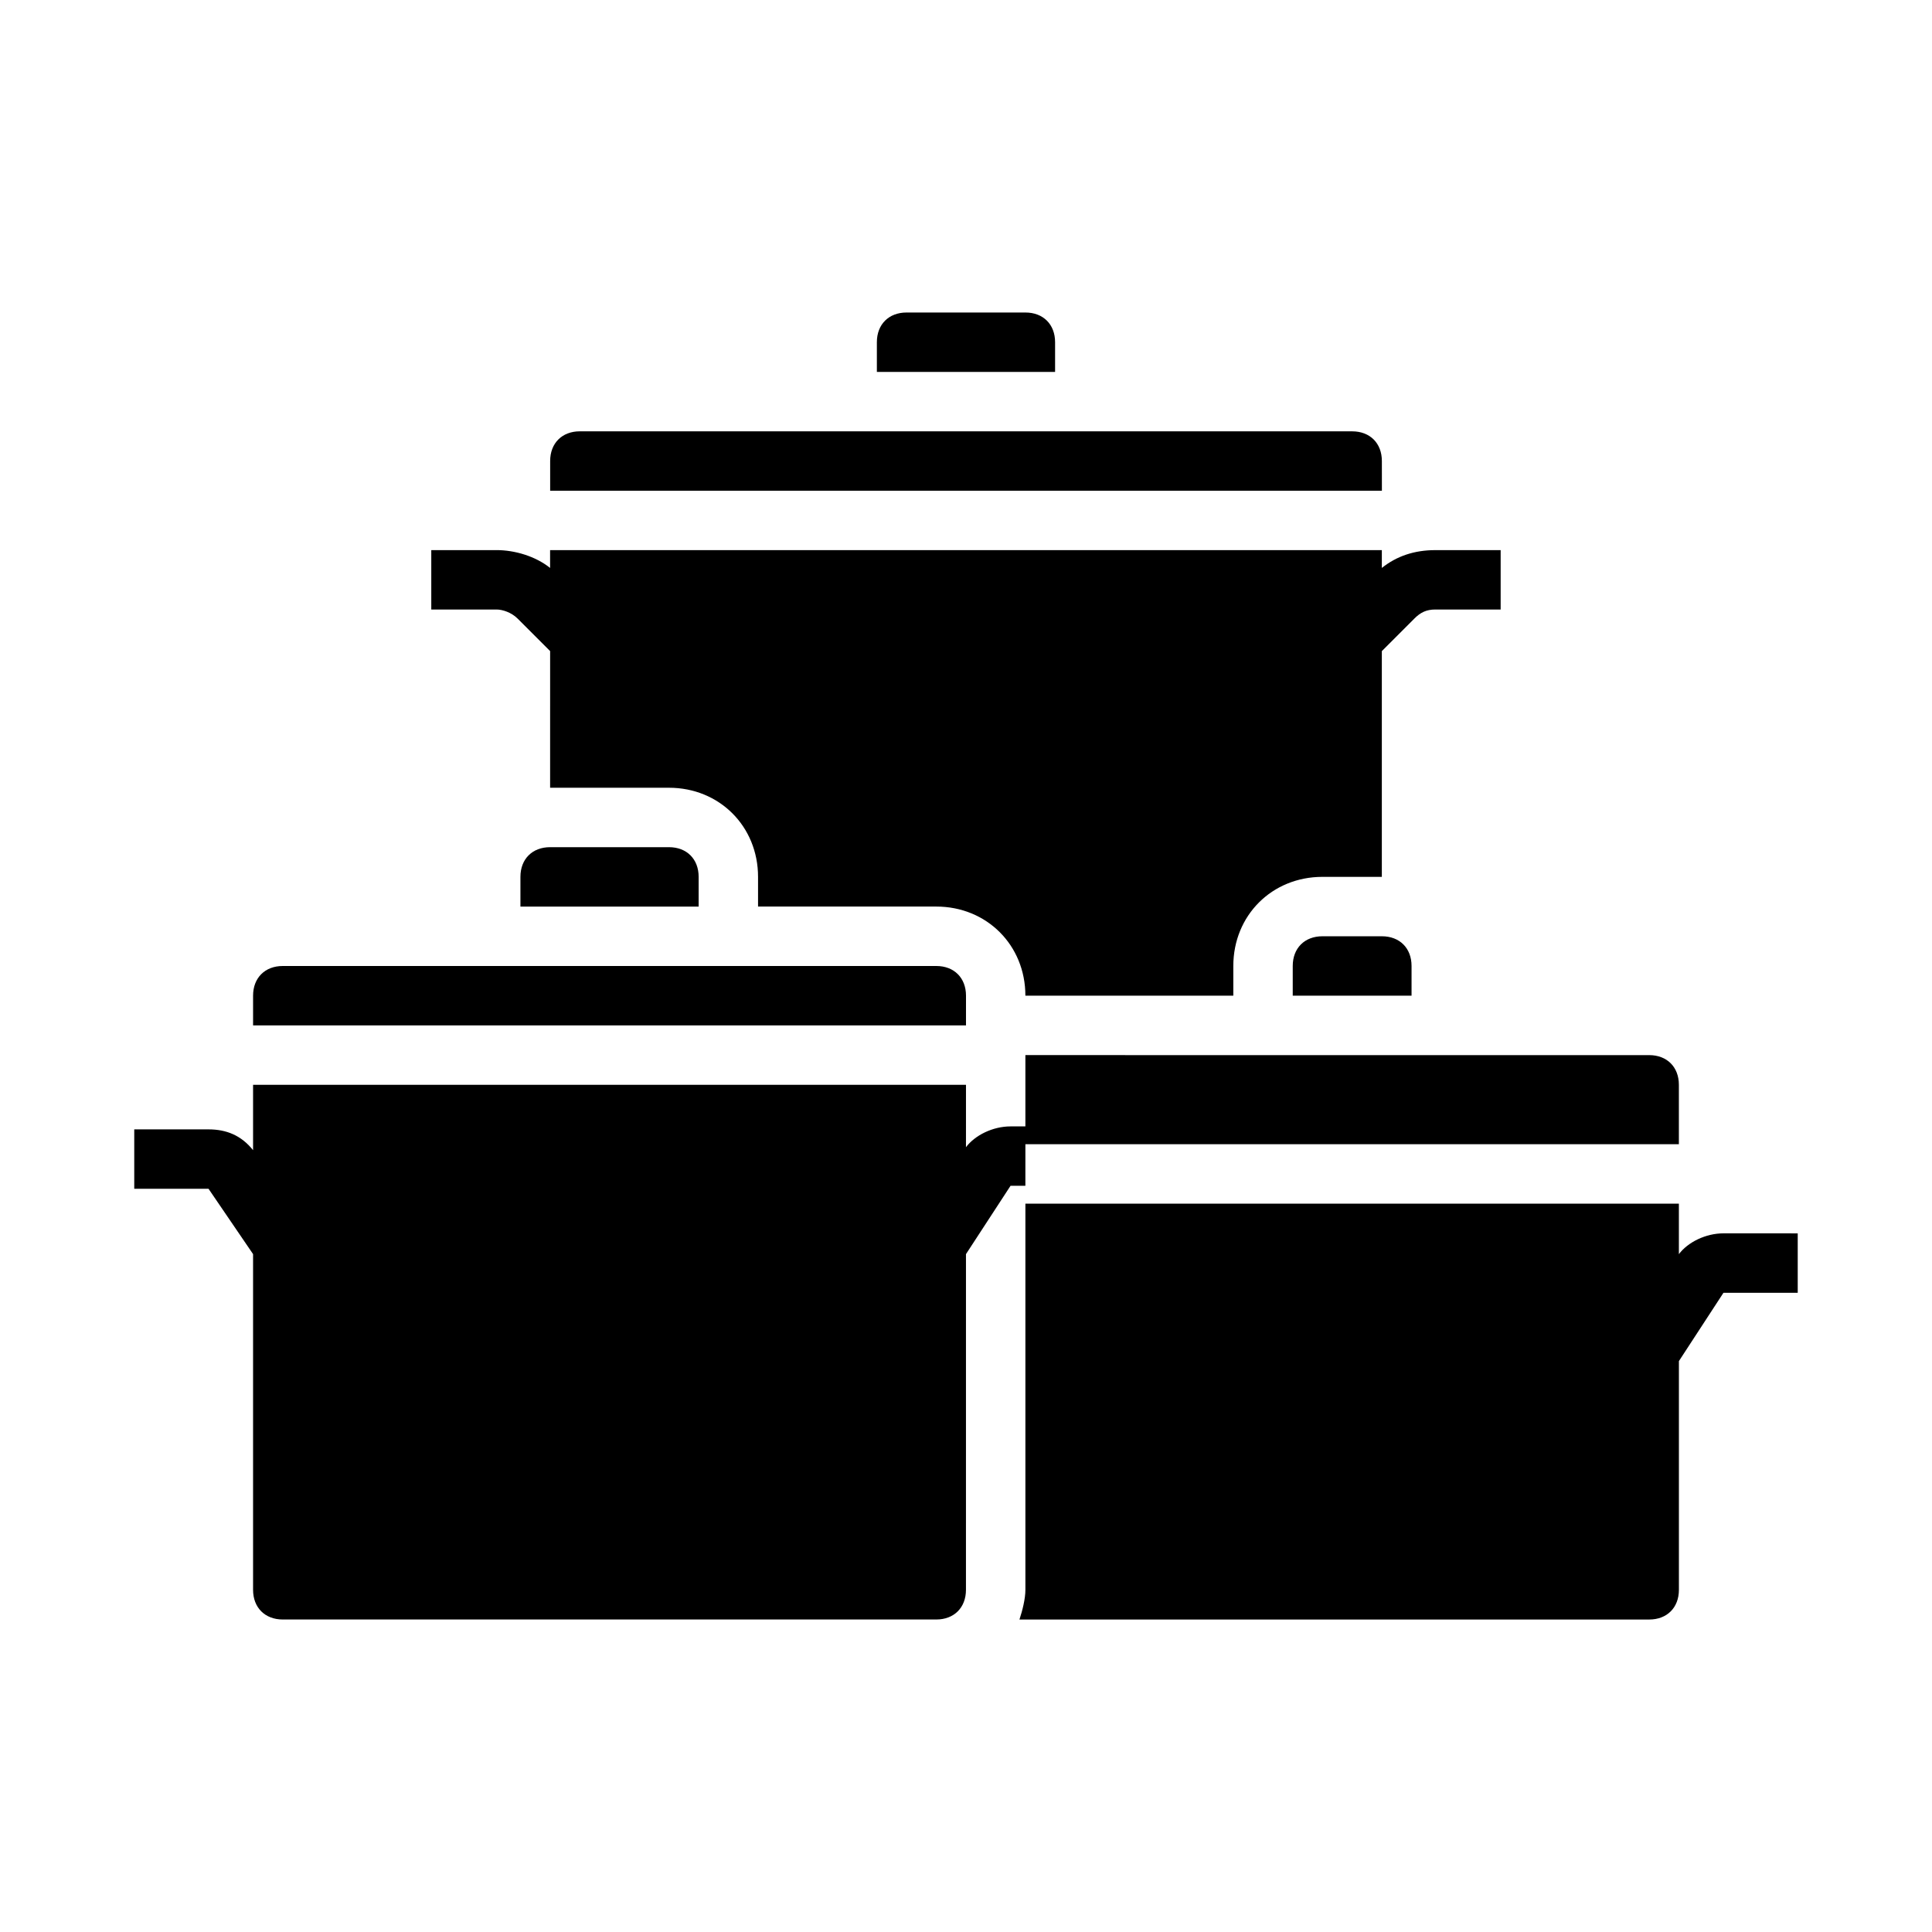
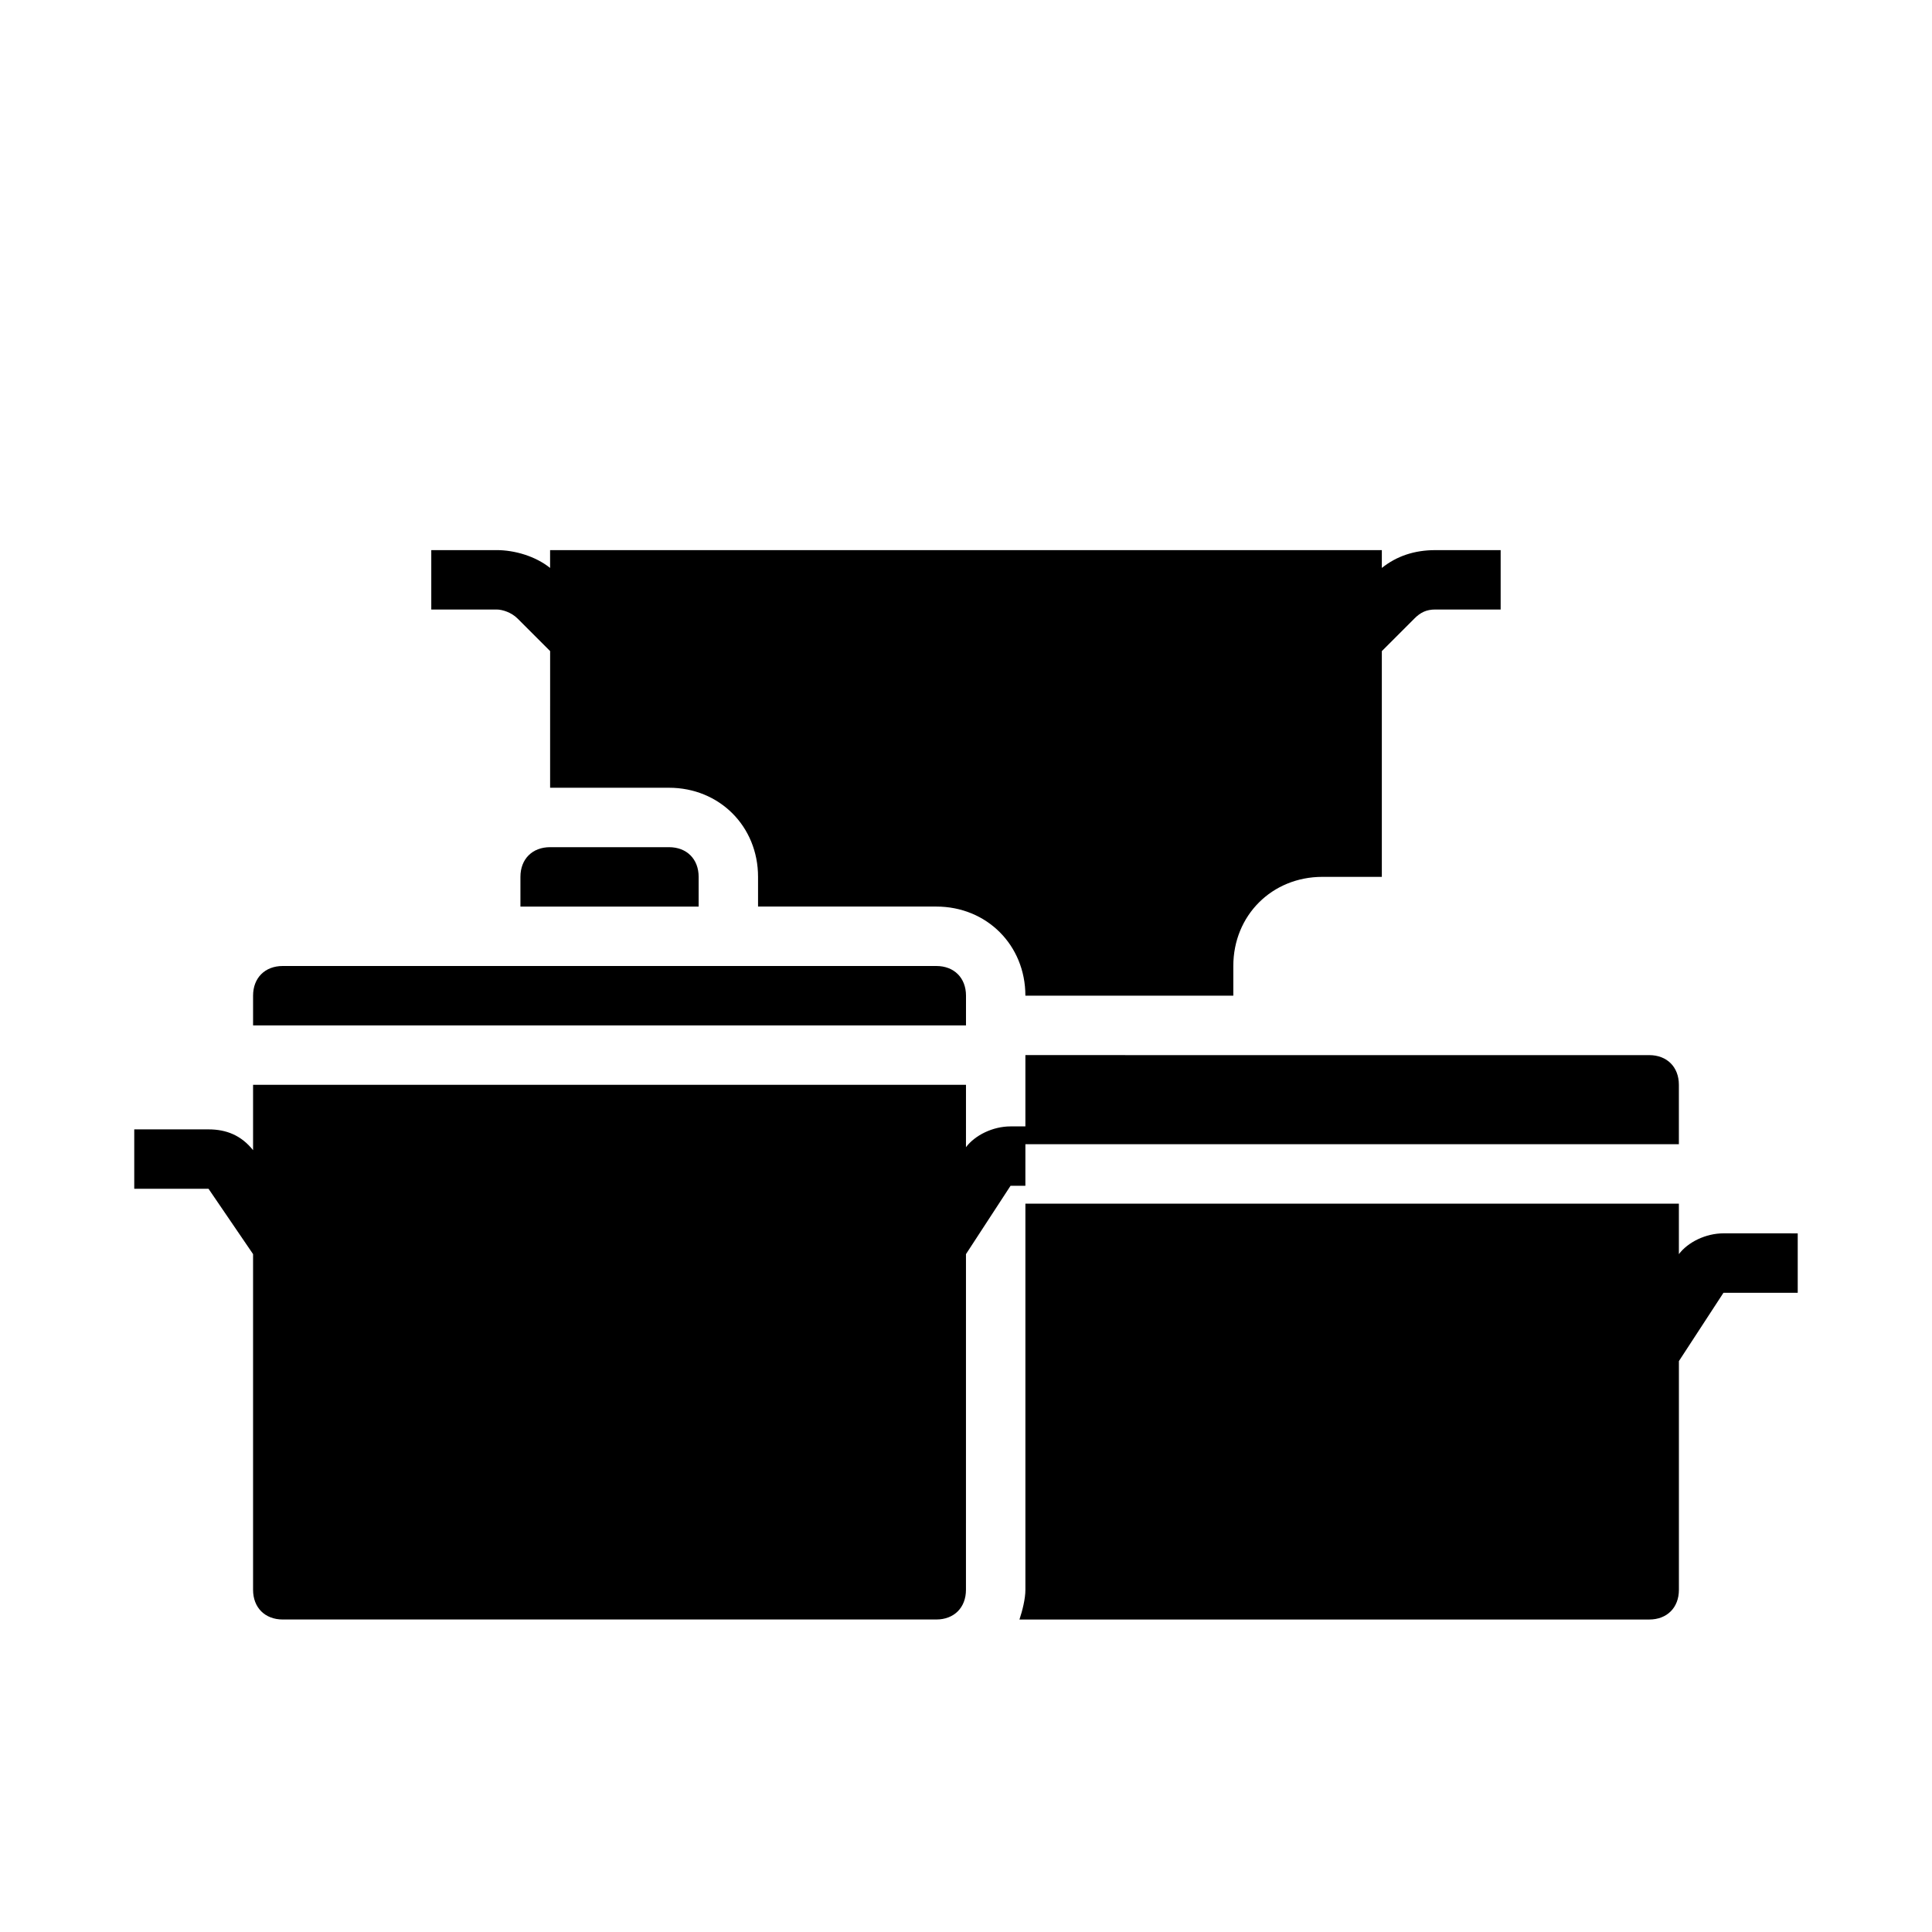
<svg xmlns="http://www.w3.org/2000/svg" fill="#000000" width="800px" height="800px" version="1.1" viewBox="144 144 512 512">
  <g>
-     <path d="m423.61 234.69c0-4.723-3.148-7.871-7.871-7.871h-31.488c-4.723 0-7.871 3.148-7.871 7.871v7.871h47.23z" />
-     <path d="m510.21 266.18c0-4.723-3.148-7.871-7.871-7.871l-204.67-0.004c-4.723 0-7.871 3.148-7.871 7.871v7.871h220.42z" />
-     <path d="m494.46 392.12c-4.723 0-7.871 3.148-7.871 7.871v7.871h31.488v-7.871c0-4.723-3.148-7.871-7.871-7.871z" />
    <path d="m289.79 368.51c-4.723 0-7.871 3.148-7.871 7.871v7.871h47.23v-7.871c0-4.723-3.148-7.871-7.871-7.871z" />
    <path d="m281.13 307.89 8.66 8.66-0.004 36.211h31.488c13.383 0 23.617 10.234 23.617 23.617v7.871h47.23c13.383 0 23.617 10.234 23.617 23.617h55.105v-7.871c0-13.383 10.234-23.617 23.617-23.617h15.742v-59.828l8.66-8.66c1.574-1.574 3.148-2.363 5.512-2.363l17.316 0.004v-15.742h-17.32c-5.512 0-10.234 1.574-14.168 4.723v-4.727h-220.42v4.723c-3.938-3.148-9.445-4.723-14.168-4.723h-17.32v15.742h17.32c1.574 0.004 3.934 0.789 5.512 2.363z" />
    <path d="m415.74 447.23h173.18v-15.742c0-4.723-3.148-7.871-7.871-7.871l-165.31-0.004v18.895h-3.938c-4.723 0-9.445 2.363-11.809 5.512l0.004-16.531h-188.93v17.32c-3.148-3.938-7.086-5.512-11.809-5.512l-19.68-0.004v15.742h19.68l11.809 17.32v88.957c0 4.723 3.148 7.871 7.871 7.871h173.18c4.723 0 7.871-3.148 7.871-7.871l0.004-88.957 11.809-18.105h3.934z" />
    <path d="m400 407.87c0-4.723-3.148-7.871-7.871-7.871h-173.19c-4.723 0-7.871 3.148-7.871 7.871v7.871h188.93z" />
    <path d="m600.73 470.85c-4.723 0-9.445 2.363-11.809 5.512v-13.383h-173.18v102.34c0 2.363-0.789 5.512-1.574 7.871h166.89c4.723 0 7.871-3.148 7.871-7.871v-60.613l11.809-18.105 19.68-0.004v-15.742z" />
  </g>
</svg>